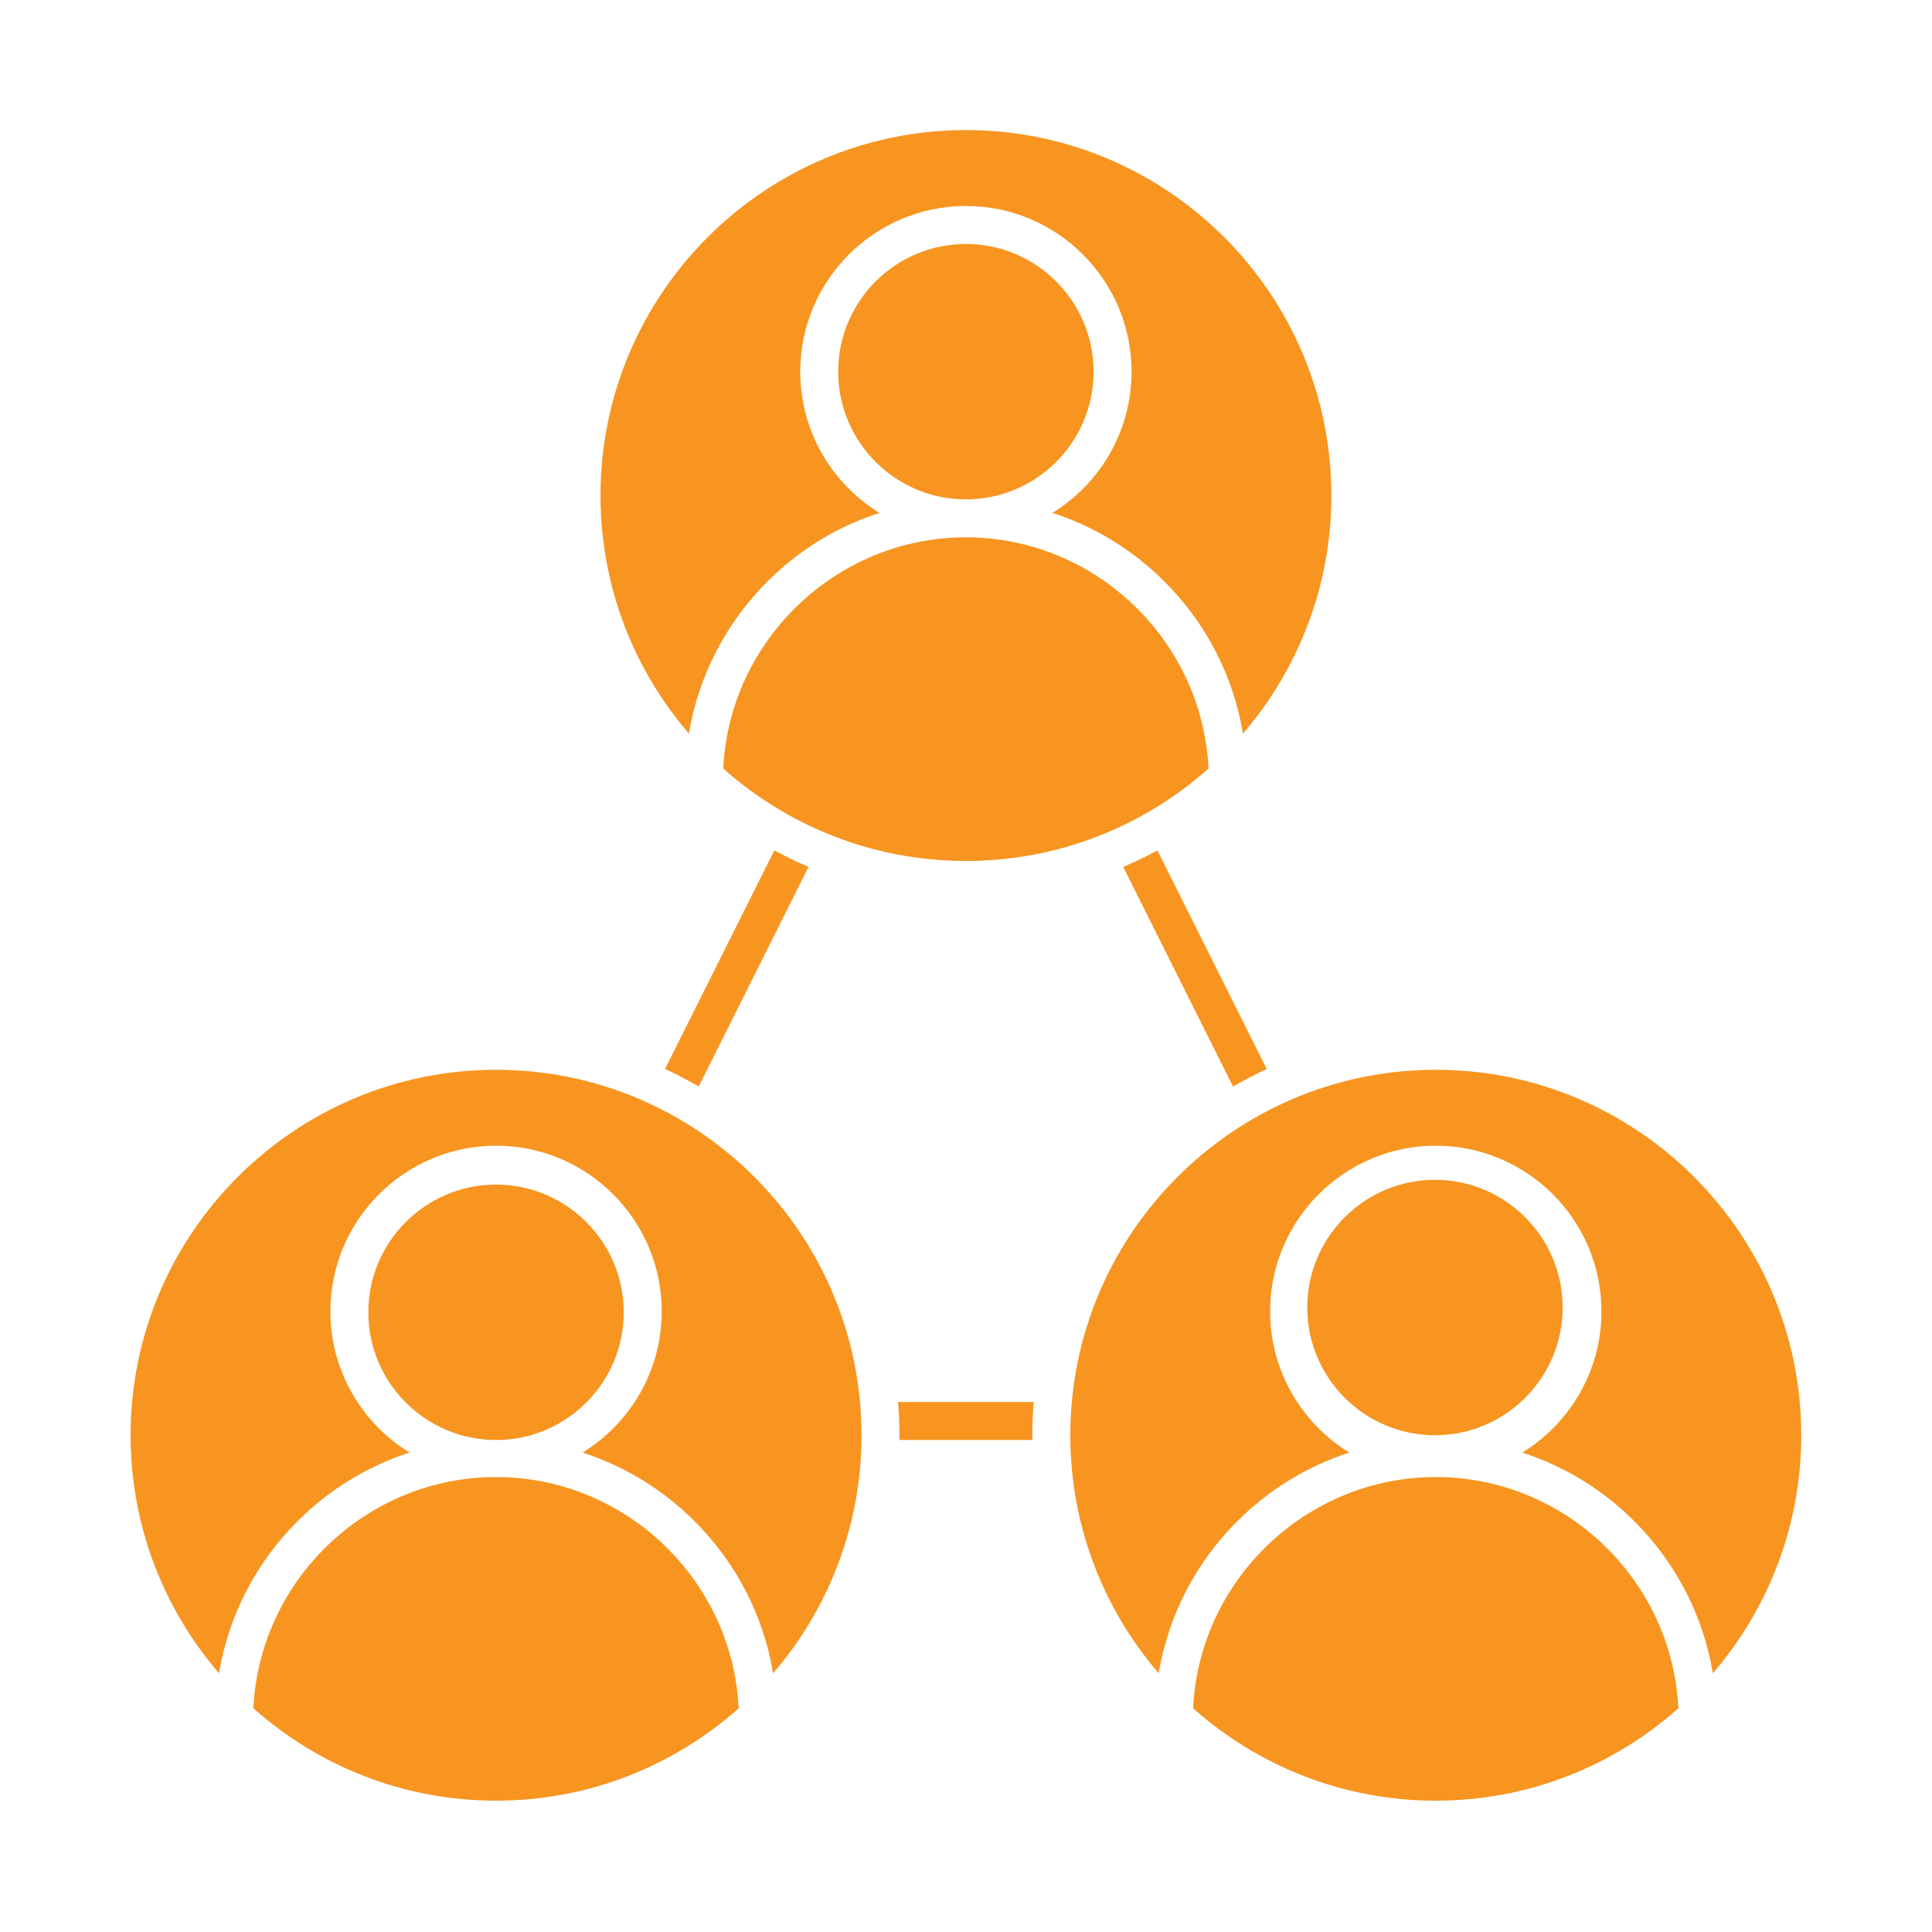
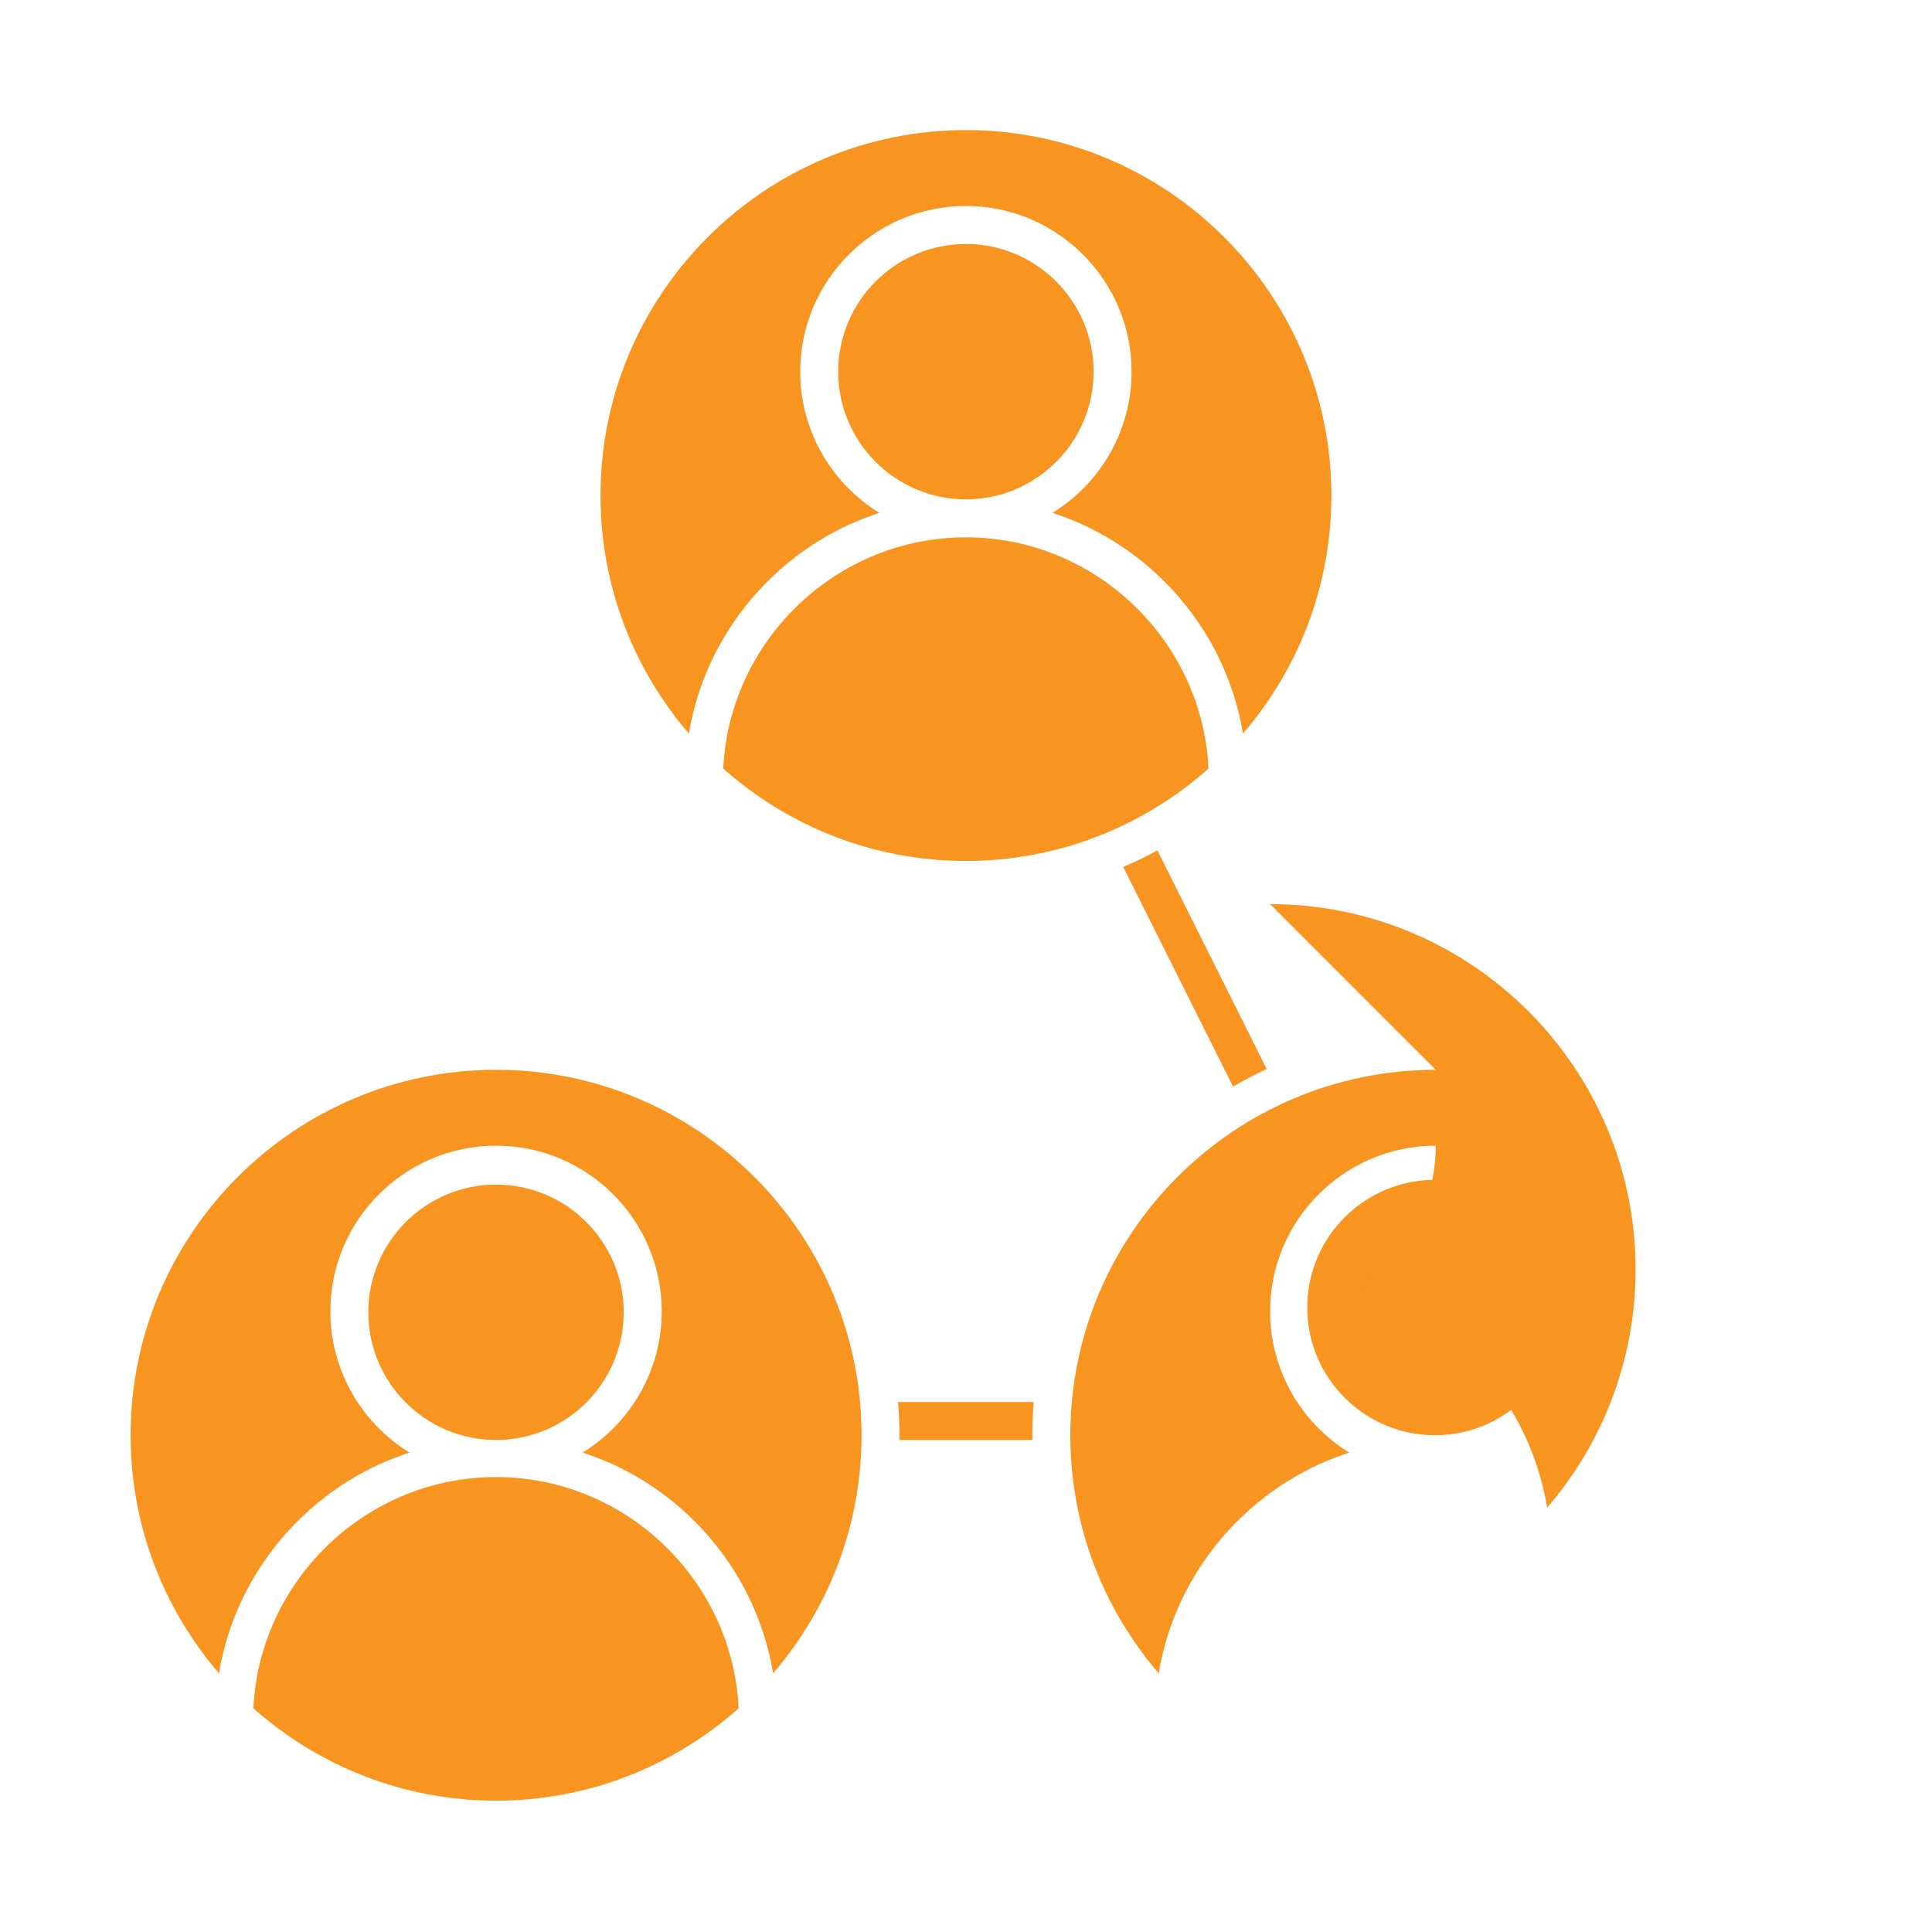
<svg xmlns="http://www.w3.org/2000/svg" id="Layer_2" data-name="Layer 2" viewBox="0 0 1000 1000">
  <defs>
    <style>
      .cls-1 {
        fill: #fff;
      }

      .cls-2 {
        fill: #f79520;
      }
    </style>
  </defs>
  <g id="Layer_1-2" data-name="Layer 1">
    <g>
-       <rect class="cls-1" width="1000" height="1000" />
      <path class="cls-2" d="M397.74,300.45c16.42-16.23,36.04-28.08,57.43-34.98-24.56-15.1-40.97-42.22-40.97-73.1,0-47.28,38.47-85.75,85.75-85.75s85.75,38.47,85.75,85.75c0,30.88-16.41,58-40.97,73.1,21.38,6.89,41.01,18.75,57.43,34.98,21.99,21.74,36.21,49.3,41.2,79.25,28.5-33.12,45.76-76.19,45.76-123.22,0-104.3-84.85-189.15-189.15-189.15s-189.15,84.85-189.15,189.15c0,47.03,17.25,90.09,45.76,123.22,4.99-29.94,19.2-57.51,41.2-79.25Z" />
      <path class="cls-2" d="M566.04,192.38c0-36.44-29.65-66.1-66.1-66.1s-66.1,29.65-66.1,66.1,29.65,66.1,66.1,66.1,66.1-29.65,66.1-66.1Z" />
      <path class="cls-2" d="M322.84,679.24c0-36.44-29.65-66.1-66.1-66.1s-66.1,29.65-66.1,66.1,29.65,66.1,66.1,66.1,66.1-29.65,66.1-66.1Z" />
      <path class="cls-2" d="M808.83,676.78c0-36.44-29.65-66.1-66.1-66.1s-66.1,29.65-66.1,66.1,29.65,66.1,66.1,66.1,66.1-29.65,66.1-66.1Z" />
      <path class="cls-2" d="M256.74,764.52c-66.98,0-122.39,53.28-125.59,119.67,33.43,29.74,77.43,47.84,125.59,47.84s92.16-18.1,125.59-47.84c-3.19-66.39-58.61-119.67-125.59-119.67Z" />
      <path class="cls-2" d="M625.53,397.79c-3.19-66.39-58.61-119.67-125.59-119.67s-122.39,53.28-125.59,119.67c33.43,29.74,77.43,47.84,125.59,47.84s92.16-18.1,125.59-47.84Z" />
      <path class="cls-2" d="M256.74,553.72c-104.3,0-189.15,84.85-189.15,189.15,0,47.03,17.25,90.09,45.76,123.22,4.99-29.94,19.2-57.51,41.2-79.25,16.42-16.23,36.04-28.08,57.43-34.98-24.56-15.1-40.97-42.22-40.97-73.1,0-47.28,38.47-85.75,85.75-85.75s85.75,38.47,85.75,85.75c0,30.88-16.41,58-40.97,73.1,21.38,6.89,41.01,18.75,57.43,34.98,21.99,21.74,36.21,49.3,41.2,79.25,28.5-33.12,45.76-76.19,45.76-123.22,0-104.3-84.85-189.15-189.15-189.15Z" />
-       <path class="cls-2" d="M743.14,764.52c-66.97,0-122.39,53.28-125.59,119.67,33.43,29.74,77.43,47.84,125.59,47.84s92.16-18.1,125.59-47.84c-3.19-66.39-58.61-119.67-125.59-119.67Z" />
-       <path class="cls-2" d="M743.14,553.72c-104.3,0-189.15,84.85-189.15,189.15,0,47.03,17.25,90.09,45.76,123.22,4.99-29.94,19.2-57.51,41.2-79.25,16.42-16.23,36.04-28.08,57.43-34.98-24.56-15.1-40.97-42.22-40.97-73.1,0-47.28,38.47-85.75,85.75-85.75s85.75,38.47,85.75,85.75c0,30.88-16.41,58-40.97,73.1,21.38,6.89,41.01,18.75,57.43,34.98,21.99,21.74,36.21,49.3,41.2,79.25,28.5-33.12,45.76-76.19,45.76-123.22,0-104.3-84.85-189.15-189.15-189.15Z" />
+       <path class="cls-2" d="M743.14,553.72c-104.3,0-189.15,84.85-189.15,189.15,0,47.03,17.25,90.09,45.76,123.22,4.99-29.94,19.2-57.51,41.2-79.25,16.42-16.23,36.04-28.08,57.43-34.98-24.56-15.1-40.97-42.22-40.97-73.1,0-47.28,38.47-85.75,85.75-85.75c0,30.88-16.41,58-40.97,73.1,21.38,6.89,41.01,18.75,57.43,34.98,21.99,21.74,36.21,49.3,41.2,79.25,28.5-33.12,45.76-76.19,45.76-123.22,0-104.3-84.85-189.15-189.15-189.15Z" />
      <path class="cls-2" d="M464.84,725.68c.46,5.67.71,11.41.71,17.2,0,.82-.02,1.64-.03,2.46h68.84c0-.82-.03-1.64-.03-2.46,0-5.79.25-11.52.71-17.2h-70.21Z" />
-       <path class="cls-2" d="M361.65,562.4l56.85-113.7c-6.03-2.56-11.94-5.4-17.71-8.53l-56.56,113.13c5.97,2.76,11.78,5.8,17.43,9.09Z" />
      <path class="cls-2" d="M655.65,553.31l-56.56-113.13c-5.77,3.12-11.68,5.97-17.71,8.53l56.85,113.7c5.65-3.29,11.46-6.33,17.43-9.09Z" />
    </g>
  </g>
</svg>